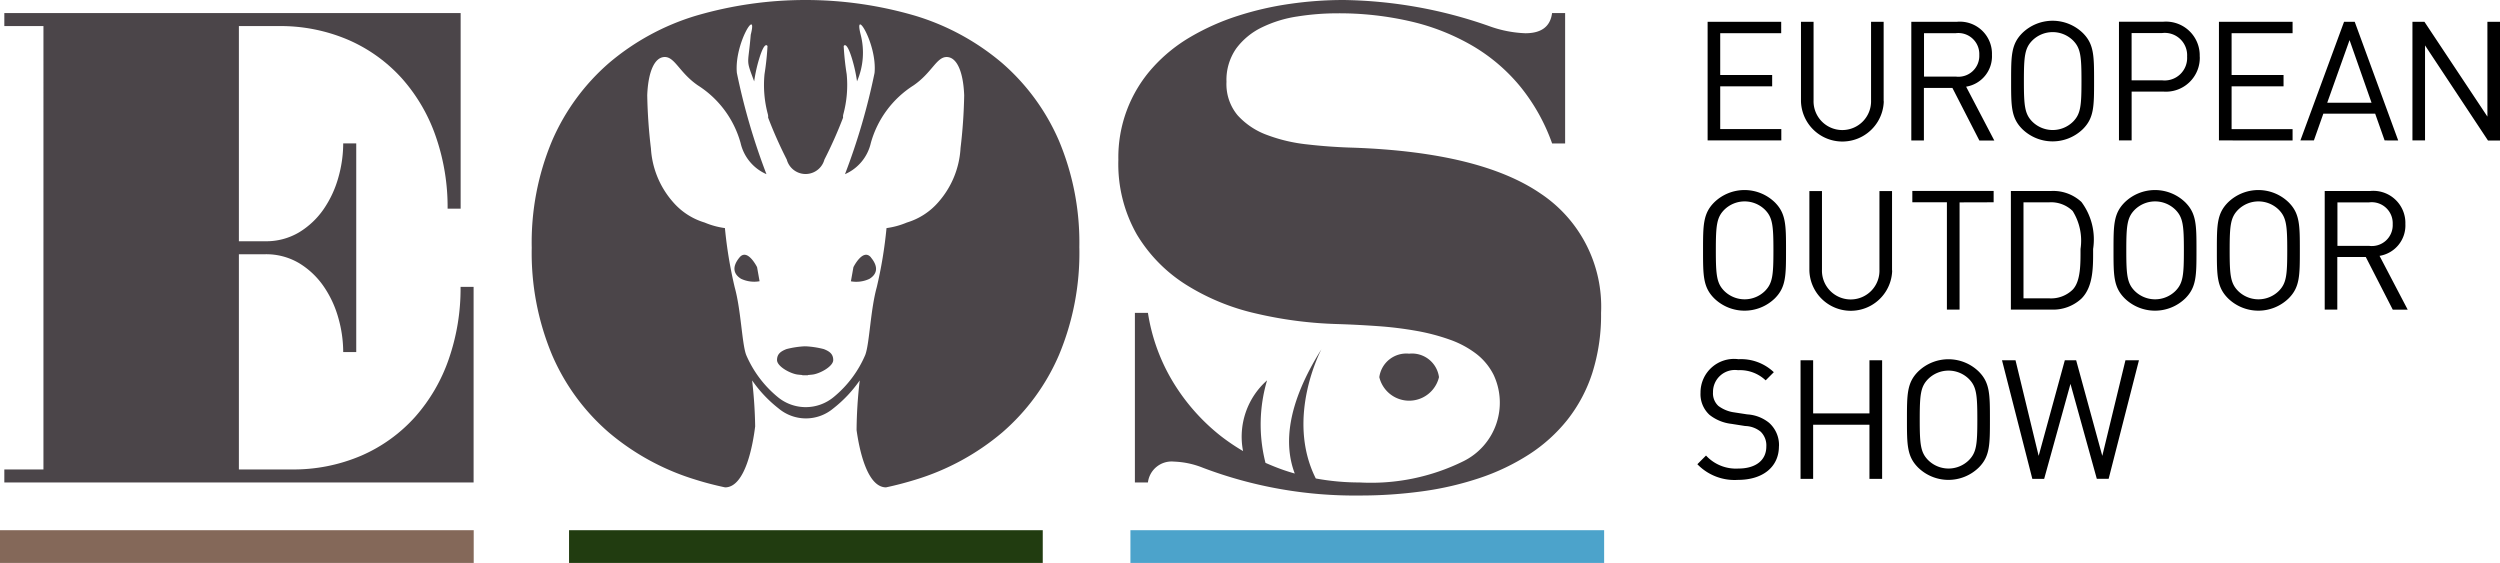
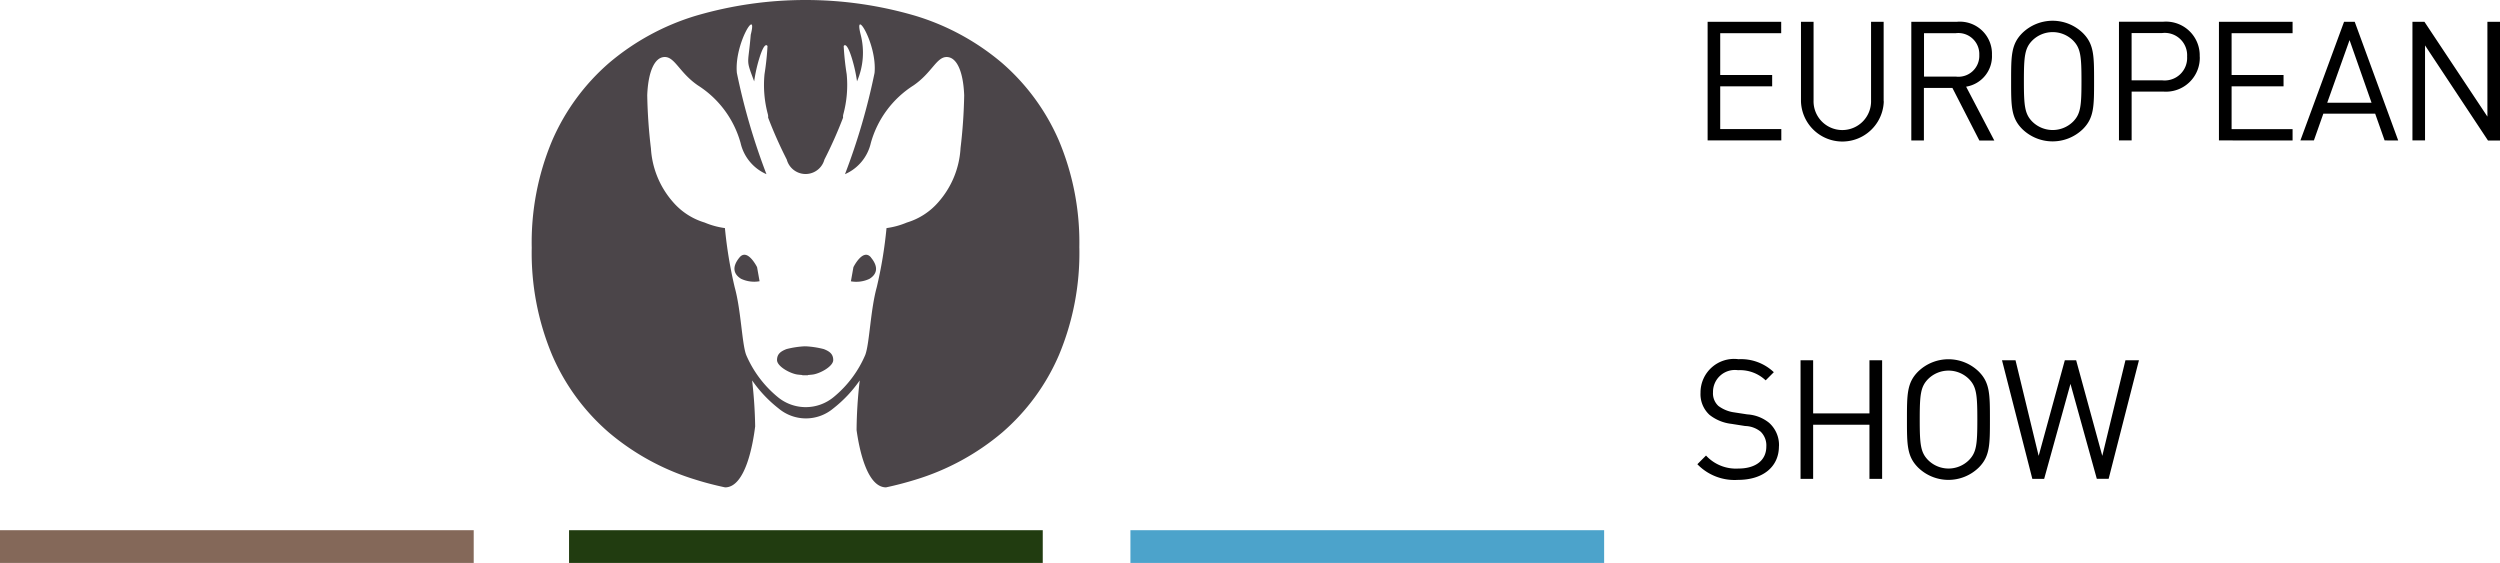
<svg xmlns="http://www.w3.org/2000/svg" width="158.81" height="35.758" viewBox="0 0 158.81 35.758">
  <defs>
    <style>.a{fill:#4b4549;}.b{fill:#846859;}.c{fill:#213c10;}.d{fill:#4ca3cb;}</style>
  </defs>
  <g transform="translate(-103.325 -13.016)">
-     <path class="a" d="M132.587,13.844V26.27h-.828A13.664,13.664,0,0,0,131,21.662a10.9,10.9,0,0,0-2.154-3.676,9.867,9.867,0,0,0-3.386-2.433,10.93,10.93,0,0,0-4.473-.88H118.5V28.341h1.657a4.082,4.082,0,0,0,2.174-.57,5.117,5.117,0,0,0,1.554-1.47,6.717,6.717,0,0,0,.931-2,7.955,7.955,0,0,0,.311-2.175h.828V35.381h-.828a7.959,7.959,0,0,0-.311-2.174,6.7,6.7,0,0,0-.931-2,5.109,5.109,0,0,0-1.554-1.471,4.091,4.091,0,0,0-2.174-.569H118.5V42.837h3.314a10.937,10.937,0,0,0,4.473-.881,9.867,9.867,0,0,0,3.386-2.433,10.884,10.884,0,0,0,2.153-3.676,13.637,13.637,0,0,0,.756-4.607h.828V43.665H103.6v-.828h2.485V14.673H103.6v-.829Z" />
    <rect class="b" width="30.092" height="2.077" transform="translate(103.325 46.697)" />
    <rect class="c" width="30.092" height="2.077" transform="translate(139.473 46.697)" />
    <rect class="d" width="30.092" height="2.077" transform="translate(175.134 46.697)" />
    <path d="M239.2,35.9h-.858l-1.471,6.075L235.21,35.9h-.719l-1.662,6.075L231.358,35.9H230.5l1.927,7.536h.751L234.85,37.4l1.673,6.033h.751Zm-10.267,3.768c0,1.577-.053,2.085-.529,2.572a1.838,1.838,0,0,1-2.6,0c-.477-.487-.53-.995-.53-2.572s.053-2.085.53-2.572a1.841,1.841,0,0,1,2.6,0c.476.487.529.995.529,2.572m.8,0c0-1.6,0-2.339-.709-3.048a2.761,2.761,0,0,0-3.853,0c-.709.709-.709,1.45-.709,3.048s0,2.339.709,3.048a2.759,2.759,0,0,0,3.853,0c.709-.709.709-1.45.709-3.048m-6.848,3.768V35.9h-.805v3.377h-3.577V35.9h-.8v7.536h.8v-3.44h3.577v3.44Zm-6.551-2.074a1.888,1.888,0,0,0-.636-1.493,2.424,2.424,0,0,0-1.375-.529l-.826-.127a2.162,2.162,0,0,1-1.016-.413,1.087,1.087,0,0,1-.339-.868,1.392,1.392,0,0,1,1.588-1.4,2.376,2.376,0,0,1,1.757.646l.518-.519a3.023,3.023,0,0,0-2.243-.825,2.131,2.131,0,0,0-2.413,2.127,1.782,1.782,0,0,0,.571,1.408,2.735,2.735,0,0,0,1.387.571l.878.138a1.623,1.623,0,0,1,.984.36,1.211,1.211,0,0,1,.36.942c0,.878-.677,1.4-1.778,1.4a2.586,2.586,0,0,1-2.053-.826l-.55.551a3.284,3.284,0,0,0,2.582.995c1.566,0,2.6-.815,2.6-2.138" />
-     <path d="M255.319,27.258a1.326,1.326,0,0,1-1.5,1.376h-2.011V25.872h2.011a1.333,1.333,0,0,1,1.5,1.386m.953,5.43-1.789-3.419a1.955,1.955,0,0,0,1.641-2.021,2.039,2.039,0,0,0-2.233-2.1H251v7.536h.8V29.343h1.81l1.714,3.345ZM248.62,28.92c0,1.577-.053,2.085-.529,2.572a1.84,1.84,0,0,1-2.6,0c-.476-.487-.529-1-.529-2.572s.053-2.085.529-2.572a1.84,1.84,0,0,1,2.6,0c.476.487.529,1,.529,2.572m.8,0c0-1.6,0-2.339-.709-3.048a2.76,2.76,0,0,0-3.852,0c-.71.709-.71,1.45-.71,3.048s0,2.339.71,3.048a2.76,2.76,0,0,0,3.852,0c.709-.709.709-1.45.709-3.048m-7.366,0c0,1.577-.053,2.085-.529,2.572a1.84,1.84,0,0,1-2.6,0c-.476-.487-.529-1-.529-2.572s.053-2.085.529-2.572a1.84,1.84,0,0,1,2.6,0c.476.487.529,1,.529,2.572m.8,0c0-1.6,0-2.339-.709-3.048a2.76,2.76,0,0,0-3.852,0c-.709.709-.709,1.45-.709,3.048s0,2.339.709,3.048a2.76,2.76,0,0,0,3.852,0c.709-.709.709-1.45.709-3.048m-7.366-.085c0,.921.021,2.043-.5,2.583a1.963,1.963,0,0,1-1.482.55h-1.641v-6.1h1.641a1.963,1.963,0,0,1,1.482.55,3.552,3.552,0,0,1,.5,2.413m.8,0a3.98,3.98,0,0,0-.741-2.984,2.635,2.635,0,0,0-1.9-.7h-2.583v7.536h2.583a2.635,2.635,0,0,0,1.9-.7c.783-.783.741-2.106.741-3.154m-6.319-2.963v-.72h-5.165v.72H227v6.816h.805V25.872ZM223.515,30.2V25.152h-.8v4.985a1.827,1.827,0,1,1-3.651,0V25.152h-.8V30.2a2.631,2.631,0,0,0,5.26,0M215.98,28.92c0,1.577-.053,2.085-.529,2.572a1.84,1.84,0,0,1-2.6,0c-.477-.487-.529-1-.529-2.572s.052-2.085.529-2.572a1.84,1.84,0,0,1,2.6,0c.476.487.529,1,.529,2.572m.8,0c0-1.6,0-2.339-.709-3.048a2.761,2.761,0,0,0-3.853,0c-.709.709-.709,1.45-.709,3.048s0,2.339.709,3.048a2.761,2.761,0,0,0,3.853,0c.709-.709.709-1.45.709-3.048" />
    <path d="M262.135,21.941V14.4h-.8v6.022l-4-6.022h-.762v7.536h.8V15.9l4,6.044Zm-8.16-2.4H251.16l1.418-3.979Zm1.694,2.4L252.906,14.4h-.677l-2.773,7.536h.857l.6-1.7h3.292l.6,1.7Zm-6.71,0v-.72h-3.874V18.5h3.3v-.72h-3.3V15.125h3.874V14.4h-4.678v7.536Zm-6.7-5.324a1.428,1.428,0,0,1-1.6,1.5h-1.926v-3h1.926a1.42,1.42,0,0,1,1.6,1.492m.8,0a2.143,2.143,0,0,0-2.329-2.212H237.93v7.536h.805v-3.1h2a2.152,2.152,0,0,0,2.329-2.223m-7.515,1.556c0,1.577-.053,2.085-.529,2.572a1.842,1.842,0,0,1-2.6,0c-.476-.487-.529-1-.529-2.572s.053-2.085.529-2.572a1.84,1.84,0,0,1,2.6,0c.476.487.529,1,.529,2.572m.8,0c0-1.6,0-2.339-.709-3.048a2.758,2.758,0,0,0-3.852,0c-.709.709-.709,1.45-.709,3.048s0,2.339.709,3.048a2.76,2.76,0,0,0,3.852,0c.709-.709.709-1.45.709-3.048m-7.292-1.662a1.326,1.326,0,0,1-1.5,1.376h-2.011V15.125h2.011a1.333,1.333,0,0,1,1.5,1.386m.953,5.43-1.789-3.419a1.955,1.955,0,0,0,1.641-2.021,2.039,2.039,0,0,0-2.234-2.1h-2.889v7.536h.8V18.6h1.81l1.715,3.345Zm-7.028-2.488V14.4h-.8V19.39a1.827,1.827,0,1,1-3.652,0V14.4h-.8v5.048a2.631,2.631,0,0,0,5.26,0m-6.509,2.488v-.72H212.6V18.5h3.3v-.72h-3.3V15.125h3.874V14.4H211.8v7.536Z" />
-     <path class="a" d="M201.919,22.128h.829V13.844h-.829q-.165,1.286-1.7,1.284a7.518,7.518,0,0,1-2.3-.455,28.979,28.979,0,0,0-9.257-1.657,23.809,23.809,0,0,0-3.417.249,19.894,19.894,0,0,0-3.313.766,14.957,14.957,0,0,0-2.972,1.325,9.99,9.99,0,0,0-2.392,1.936,8.511,8.511,0,0,0-2.2,5.871,9.05,9.05,0,0,0,1.17,4.743,9.611,9.611,0,0,0,3.117,3.188,14.266,14.266,0,0,0,4.442,1.833,25.743,25.743,0,0,0,5.146.673q1.346.042,2.629.135a23.162,23.162,0,0,1,2.434.3,13.112,13.112,0,0,1,2.123.559,6.092,6.092,0,0,1,1.677.9,3.881,3.881,0,0,1,1.1,1.336,4.148,4.148,0,0,1-1.926,5.488,13.249,13.249,0,0,1-6.585,1.346,15.251,15.251,0,0,1-2.786-.254c-1.952-3.889.359-8.207.359-8.207-2.193,3.485-2.4,6.038-1.694,7.894-.226-.065-.451-.133-.674-.21-.407-.139-.8-.3-1.186-.468a9.865,9.865,0,0,1,.1-5.241,4.778,4.778,0,0,0-1.525,4.492,13.04,13.04,0,0,1-1.442-.978,12.84,12.84,0,0,1-3-3.4,12.019,12.019,0,0,1-1.6-4.4h-.829V43.665h.828a1.515,1.515,0,0,1,1.656-1.326,5.418,5.418,0,0,1,1.844.394,27.2,27.2,0,0,0,9.96,1.76,29,29,0,0,0,3.987-.269,19.884,19.884,0,0,0,3.644-.849,13.959,13.959,0,0,0,3.117-1.491,10.133,10.133,0,0,0,2.434-2.195,9.521,9.521,0,0,0,1.584-2.972,12.143,12.143,0,0,0,.559-3.821,8.632,8.632,0,0,0-3.832-7.579q-3.829-2.63-11.907-2.92-1.47-.04-2.919-.207a10.288,10.288,0,0,1-2.589-.611,4.677,4.677,0,0,1-1.843-1.242,3.088,3.088,0,0,1-.705-2.123,3.479,3.479,0,0,1,.622-2.123,4.415,4.415,0,0,1,1.625-1.335,7.759,7.759,0,0,1,2.258-.694,16.2,16.2,0,0,1,2.516-.2,20.078,20.078,0,0,1,4.742.528,14.077,14.077,0,0,1,3.914,1.564,11.347,11.347,0,0,1,3,2.578,12.186,12.186,0,0,1,2.008,3.593M192.84,35.483a1.73,1.73,0,0,0-1.895,1.493,1.949,1.949,0,0,0,3.79,0,1.73,1.73,0,0,0-1.9-1.493" />
    <path class="a" d="M151.577,30.886l-.16-.9s-.609-1.23-1.116-.615-.367,1.07.1,1.355a1.953,1.953,0,0,0,1.175.155m4.679,5.006c0-.411-.276-.565-.594-.694a5.756,5.756,0,0,0-1.179-.179l-.012.012-.012-.012a5.756,5.756,0,0,0-1.179.179c-.318.129-.594.283-.594.694s.858.872,1.32.924c.11.012.2.021.281.027l.012.017s.053,0,.172,0,.172,0,.172,0l.012-.017c.079-.006.172-.015.282-.027.461-.052,1.319-.514,1.319-.924m2.4-6.516c-.508-.615-1.117.615-1.117.615l-.16.9a1.953,1.953,0,0,0,1.175-.155c.468-.285.609-.74.1-1.355m5.688-6.929a5.663,5.663,0,0,1-1.409,3.411,4.275,4.275,0,0,1-2,1.294,5.04,5.04,0,0,1-1.292.353,27.647,27.647,0,0,1-.622,3.764c-.4,1.448-.459,3.588-.728,4.293a7.016,7.016,0,0,1-2,2.671,2.783,2.783,0,0,1-3.565,0,7.037,7.037,0,0,1-2-2.671c-.269-.705-.326-2.845-.728-4.293a27.649,27.649,0,0,1-.622-3.764,5.028,5.028,0,0,1-1.291-.353,4.272,4.272,0,0,1-2-1.294,5.663,5.663,0,0,1-1.409-3.411,32.929,32.929,0,0,1-.235-3.384c.059-1.5.47-2.425,1.116-2.425s.939,1.011,2.113,1.81a6.338,6.338,0,0,1,2.7,3.646,2.854,2.854,0,0,0,1.644,1.986,40.919,40.919,0,0,1-1.879-6.431c-.176-1.857,1.351-4.259.881-2.425-.164,2.018-.335,1.473.218,2.962a9.321,9.321,0,0,1,.324-1.457c.356-1.165.523-.784.523-.784a17.305,17.305,0,0,1-.19,1.783,7.135,7.135,0,0,0,.214,2.551.557.557,0,0,1,.014.206,27.516,27.516,0,0,0,1.186,2.668,1.238,1.238,0,0,0,2.391,0,27.1,27.1,0,0,0,1.187-2.668.514.514,0,0,1,.014-.206,7.158,7.158,0,0,0,.214-2.551,17.305,17.305,0,0,1-.19-1.783s.166-.381.523.784a9.525,9.525,0,0,1,.323,1.453A4.576,4.576,0,0,0,158,15.224c-.47-1.834,1.056.568.88,2.425a40.836,40.836,0,0,1-1.878,6.431,2.851,2.851,0,0,0,1.643-1.986,6.338,6.338,0,0,1,2.7-3.646c1.174-.8,1.468-1.81,2.114-1.81s1.056.923,1.115,2.425a32.643,32.643,0,0,1-.235,3.384m7.549,6.308a16.664,16.664,0,0,0-1.3-6.814,13.76,13.76,0,0,0-3.613-4.928,15.414,15.414,0,0,0-5.5-2.993,24.758,24.758,0,0,0-13.958,0,15.4,15.4,0,0,0-5.5,2.993,13.762,13.762,0,0,0-3.614,4.928,16.68,16.68,0,0,0-1.3,6.814,16.776,16.776,0,0,0,1.294,6.813,13.6,13.6,0,0,0,3.613,4.928,15.515,15.515,0,0,0,5.509,2.993c.6.19,1.229.351,1.867.487,1.3,0,1.774-2.77,1.91-3.876a28.837,28.837,0,0,0-.193-2.911l.013.01a8.133,8.133,0,0,0,1.673,1.767,2.7,2.7,0,0,0,3.463,0,8.1,8.1,0,0,0,1.674-1.768l.012-.009a28.85,28.85,0,0,0-.2,3.147c.169,1.218.66,3.629,1.869,3.64.638-.136,1.261-.3,1.867-.487a15.51,15.51,0,0,0,5.508-2.993,13.6,13.6,0,0,0,3.613-4.928,16.776,16.776,0,0,0,1.295-6.813" />
  </g>
</svg>